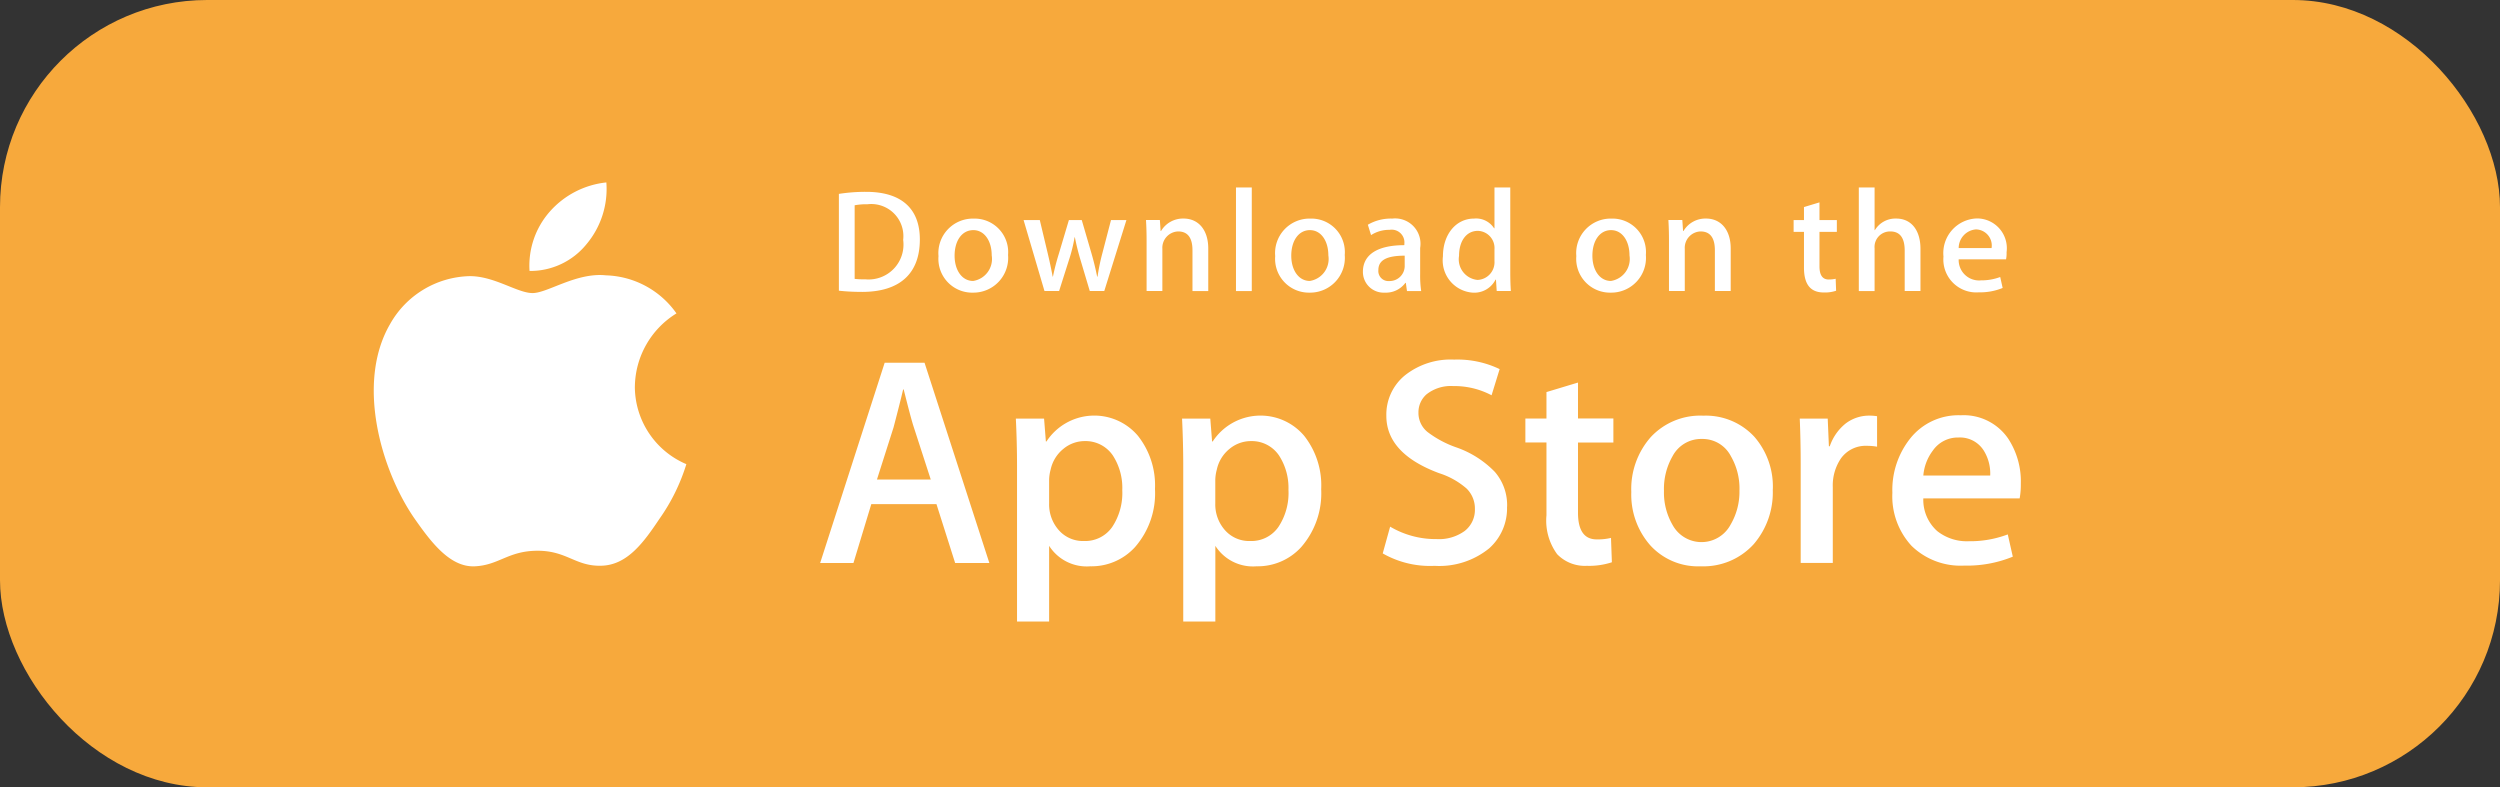
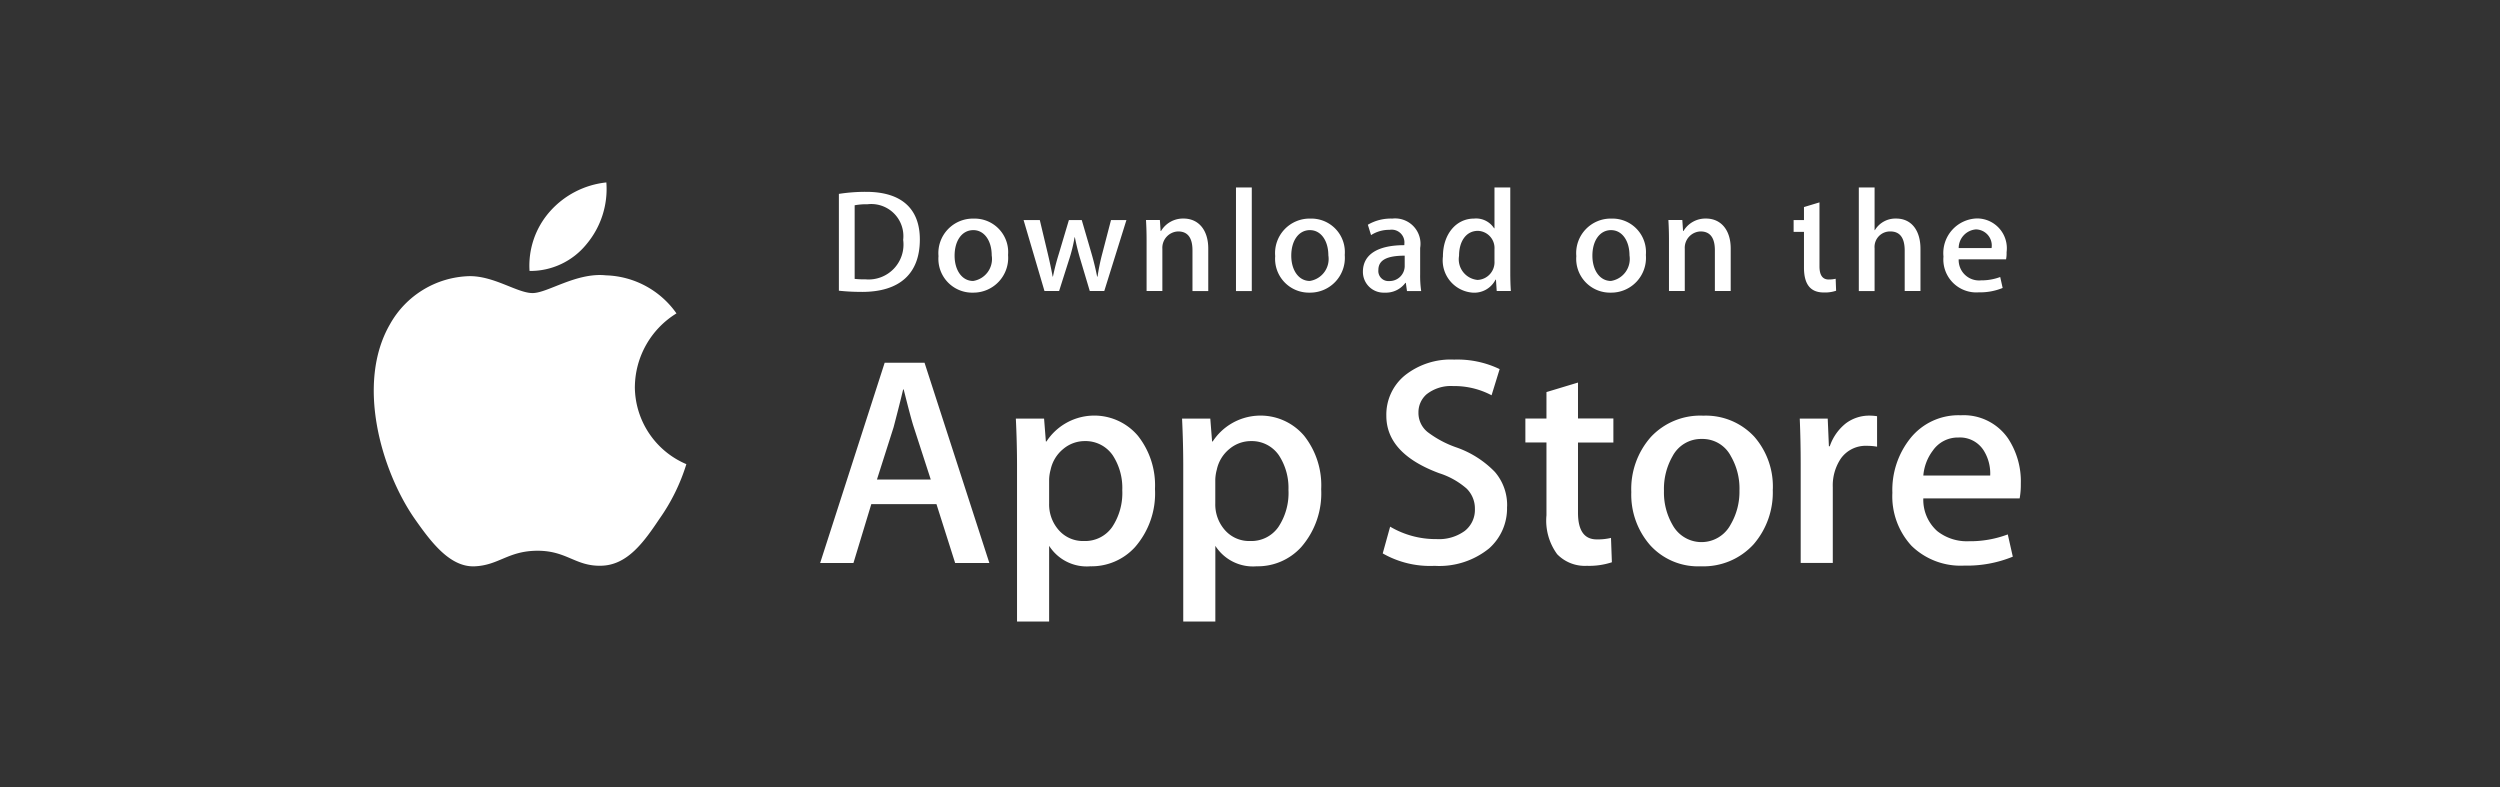
<svg xmlns="http://www.w3.org/2000/svg" width="181" height="57" viewBox="0 0 181 57">
  <rect x="0" y="0" width="181" height="57" fill="#333333" stroke="none" />
  <defs>
    <style>
      .cls-1 {
        fill: #F7A93C;
      }

      .cls-2 {
        fill: #fff;
        fill-rule: evenodd;
      }
    </style>
  </defs>
-   <rect id="_1" data-name="1" class="cls-1" width="181" height="57" rx="15" ry="15" />
-   <path id="_2" data-name="2" class="cls-2" d="M45.965,27.99a6.315,6.315,0,0,1,3.011-5.3,6.473,6.473,0,0,0-5.1-2.755c-2.145-.226-4.225,1.283-5.318,1.283-1.114,0-2.8-1.261-4.61-1.224a6.79,6.79,0,0,0-5.714,3.482c-2.471,4.274-.628,10.556,1.739,14.011,1.184,1.693,2.568,3.581,4.379,3.515,1.772-.072,2.434-1.128,4.572-1.128,2.118,0,2.74,1.128,4.587,1.085,1.9-.029,3.1-1.7,4.241-3.407a13.959,13.959,0,0,0,1.94-3.947,6.112,6.112,0,0,1-3.729-5.616h0ZM42.476,17.663A6.213,6.213,0,0,0,43.9,13.208a6.343,6.343,0,0,0-4.1,2.118,5.915,5.915,0,0,0-1.461,4.291A5.236,5.236,0,0,0,42.476,17.663Zm29.153,23.1H69.153L67.8,36.5H63.082l-1.292,4.26H59.379l4.672-14.5h2.885l4.693,14.5h0Zm-4.242-6.046-1.227-3.786q-0.195-.581-0.732-2.732H65.386q-0.216.925-.689,2.732l-1.206,3.786h3.9ZM83.621,35.4a5.916,5.916,0,0,1-1.45,4.215A4.254,4.254,0,0,1,78.945,41a3.229,3.229,0,0,1-2.988-1.483V45H73.633V33.741q0-1.675-.086-3.436h2.044l0.13,1.657h0.044a4.137,4.137,0,0,1,6.62-.411A5.779,5.779,0,0,1,83.621,35.4h0Zm-2.368.085a4.309,4.309,0,0,0-.689-2.518,2.383,2.383,0,0,0-2.024-1.032,2.415,2.415,0,0,0-1.56.57,2.64,2.64,0,0,0-.915,1.5,3.033,3.033,0,0,0-.108.707v1.745a2.8,2.8,0,0,0,.7,1.926,2.324,2.324,0,0,0,1.819.786,2.383,2.383,0,0,0,2.044-1.011A4.448,4.448,0,0,0,81.253,35.489Zm14.4-.085a5.917,5.917,0,0,1-1.45,4.215A4.256,4.256,0,0,1,90.979,41a3.229,3.229,0,0,1-2.988-1.483V45H85.667V33.741q0-1.675-.086-3.436h2.044l0.13,1.657H87.8a4.139,4.139,0,0,1,6.621-.411A5.785,5.785,0,0,1,95.655,35.4h0Zm-2.369.085a4.309,4.309,0,0,0-.69-2.518,2.379,2.379,0,0,0-2.022-1.032,2.425,2.425,0,0,0-1.562.57,2.637,2.637,0,0,0-.914,1.5,3.091,3.091,0,0,0-.109.707v1.745a2.8,2.8,0,0,0,.7,1.926,2.329,2.329,0,0,0,1.821.786,2.381,2.381,0,0,0,2.044-1.011A4.449,4.449,0,0,0,93.286,35.489Zm15.825,1.2a3.874,3.874,0,0,1-1.29,3.013,5.724,5.724,0,0,1-3.953,1.269,6.9,6.9,0,0,1-3.757-.9l0.537-1.937a6.471,6.471,0,0,0,3.359.9,3.17,3.17,0,0,0,2.044-.592,1.934,1.934,0,0,0,.734-1.58,2.024,2.024,0,0,0-.6-1.485,5.606,5.606,0,0,0-2-1.118q-3.811-1.421-3.812-4.153a3.668,3.668,0,0,1,1.345-2.926,5.326,5.326,0,0,1,3.564-1.141,7.046,7.046,0,0,1,3.294.689l-0.584,1.894a5.764,5.764,0,0,0-2.788-.667,2.836,2.836,0,0,0-1.923.6,1.725,1.725,0,0,0-.583,1.315,1.774,1.774,0,0,0,.668,1.419,7.52,7.52,0,0,0,2.109,1.118,7.148,7.148,0,0,1,2.755,1.763,3.673,3.673,0,0,1,.887,2.514h0Zm7.7-4.645h-2.562v5.077q0,1.936,1.356,1.935a4.08,4.08,0,0,0,1.033-.108l0.064,1.764a5.258,5.258,0,0,1-1.808.257,2.786,2.786,0,0,1-2.153-.84,4.117,4.117,0,0,1-.775-2.819v-5.27h-1.527V30.3h1.527V28.386l2.283-.689v2.6h2.562v1.747h0Zm11.539,3.4a5.734,5.734,0,0,1-1.379,3.958A4.912,4.912,0,0,1,123.145,41a4.682,4.682,0,0,1-3.671-1.525,5.558,5.558,0,0,1-1.368-3.851,5.683,5.683,0,0,1,1.41-3.979,4.888,4.888,0,0,1,3.8-1.55,4.783,4.783,0,0,1,3.7,1.528,5.486,5.486,0,0,1,1.336,3.826h0Zm-2.41.054a4.671,4.671,0,0,0-.623-2.467,2.3,2.3,0,0,0-2.089-1.246,2.336,2.336,0,0,0-2.132,1.246,4.758,4.758,0,0,0-.623,2.51,4.672,4.672,0,0,0,.623,2.468,2.386,2.386,0,0,0,4.2-.021,4.7,4.7,0,0,0,.642-2.491h0Zm9.969-3.152a4.039,4.039,0,0,0-.733-0.064,2.2,2.2,0,0,0-1.9.926,3.486,3.486,0,0,0-.58,2.065v5.487h-2.324V33.6q0-1.647-.068-3.292h2.025l0.085,2h0.064a3.59,3.59,0,0,1,1.163-1.657,2.806,2.806,0,0,1,1.68-.56,3.761,3.761,0,0,1,.581.042l0,2.217h0Zm10.4,2.69a5.47,5.47,0,0,1-.085,1.054h-6.974a3.03,3.03,0,0,0,1.012,2.369,3.459,3.459,0,0,0,2.281.73,7.717,7.717,0,0,0,2.822-.494l0.364,1.612a8.733,8.733,0,0,1-3.508.646,5.088,5.088,0,0,1-3.823-1.43,5.285,5.285,0,0,1-1.388-3.84,5.989,5.989,0,0,1,1.293-3.936,4.457,4.457,0,0,1,3.659-1.677,3.9,3.9,0,0,1,3.424,1.677,5.64,5.64,0,0,1,.923,3.288h0Zm-2.217-.6a3.146,3.146,0,0,0-.451-1.786,2.031,2.031,0,0,0-1.852-.97,2.2,2.2,0,0,0-1.85.947,3.471,3.471,0,0,0-.688,1.806l4.841,0h0Zm-81.683-13.3a14.928,14.928,0,0,1-1.672-.085v-7.01a12.615,12.615,0,0,1,1.968-.148c2.666,0,3.894,1.311,3.894,3.447C66.6,19.8,65.151,21.134,62.411,21.134Zm0.39-6.344a4.678,4.678,0,0,0-.92.074v5.329a5.97,5.97,0,0,0,.772.032,2.526,2.526,0,0,0,2.741-2.855A2.325,2.325,0,0,0,62.8,14.789Zm7.626,6.4a2.447,2.447,0,0,1-2.476-2.643,2.5,2.5,0,0,1,2.561-2.718,2.428,2.428,0,0,1,2.476,2.634A2.518,2.518,0,0,1,70.428,21.187Zm0.044-4.526c-0.826,0-1.354.771-1.354,1.85,0,1.058.54,1.83,1.343,1.83A1.613,1.613,0,0,0,71.8,18.489c0-1.046-.529-1.828-1.332-1.828h0Zm11.086-.729L79.949,21.07H78.9l-0.666-2.232a16.958,16.958,0,0,1-.413-1.659H77.8a11.1,11.1,0,0,1-.412,1.659L76.679,21.07H75.62l-1.513-5.139h1.174l0.582,2.443q0.206,0.873.349,1.65h0.022a16.909,16.909,0,0,1,.423-1.639l0.731-2.453h0.931l0.7,2.4c0.169,0.582.306,1.153,0.413,1.692h0.031a14.762,14.762,0,0,1,.349-1.692l0.625-2.4h1.122Zm5.921,5.139H86.335V18.12c0-.909-0.349-1.364-1.037-1.364a1.186,1.186,0,0,0-1.143,1.258V21.07H83.013V17.4c0-.454-0.011-0.942-0.043-1.47h1.005l0.053,0.793H84.06a1.848,1.848,0,0,1,1.63-.9c1.079,0,1.788.825,1.788,2.168V21.07h0Zm3.151,0H89.485v-7.5h1.144v7.5ZM94.8,21.187a2.447,2.447,0,0,1-2.476-2.643,2.5,2.5,0,0,1,2.56-2.718,2.427,2.427,0,0,1,2.476,2.634A2.518,2.518,0,0,1,94.8,21.187Zm0.042-4.526c-0.825,0-1.354.771-1.354,1.85,0,1.058.541,1.83,1.342,1.83a1.612,1.612,0,0,0,1.343-1.851c0-1.046-.527-1.828-1.331-1.828h0Zm7.023,4.409-0.083-.592h-0.031a1.755,1.755,0,0,1-1.5.709,1.5,1.5,0,0,1-1.576-1.512c0-1.268,1.1-1.925,3-1.925V17.656a0.923,0.923,0,0,0-1.067-1.016,2.409,2.409,0,0,0-1.344.382l-0.232-.751a3.287,3.287,0,0,1,1.765-.445,1.836,1.836,0,0,1,2.022,2.126v1.892a7.786,7.786,0,0,0,.074,1.227h-1.03ZM101.7,18.511c-1.27,0-1.906.308-1.906,1.037a0.728,0.728,0,0,0,.784.8A1.094,1.094,0,0,0,101.7,19.3V18.511Zm6.662,2.56-0.054-.825h-0.031a1.724,1.724,0,0,1-1.651.942,2.342,2.342,0,0,1-2.158-2.623c0-1.607.952-2.74,2.252-2.74a1.545,1.545,0,0,1,1.45.7H108.2V13.574h1.144v6.112c0,0.5.012,0.962,0.042,1.384h-1.017ZM108.2,18.047a1.244,1.244,0,0,0-1.2-1.333c-0.847,0-1.365.75-1.365,1.808a1.5,1.5,0,0,0,1.342,1.745A1.282,1.282,0,0,0,108.2,18.9V18.047h0Zm8.4,3.14a2.446,2.446,0,0,1-2.475-2.643,2.5,2.5,0,0,1,2.56-2.718,2.427,2.427,0,0,1,2.476,2.634,2.517,2.517,0,0,1-2.561,2.727h0Zm0.042-4.526c-0.824,0-1.353.771-1.353,1.85,0,1.058.54,1.83,1.342,1.83a1.612,1.612,0,0,0,1.344-1.851c0-1.046-.527-1.828-1.333-1.828h0ZM125.3,21.07h-1.143V18.12c0-.909-0.349-1.364-1.037-1.364a1.185,1.185,0,0,0-1.142,1.258V21.07h-1.144V17.4c0-.454-0.011-0.942-0.042-1.47H121.8l0.053,0.793h0.032a1.846,1.846,0,0,1,1.629-.9c1.08,0,1.789.825,1.789,2.168V21.07Zm7.689-4.282H131.73v2.495c0,0.635.221,0.953,0.666,0.953a2.243,2.243,0,0,0,.506-0.054l0.032,0.867a2.526,2.526,0,0,1-.886.127c-0.9,0-1.44-.5-1.44-1.8V16.789h-0.75V15.932h0.75V14.991l1.122-.339v1.279h1.258v0.858h0Zm6.049,4.282H137.9V18.141c0-.919-0.347-1.384-1.037-1.384a1.12,1.12,0,0,0-1.143,1.216v3.1h-1.142v-7.5h1.142v3.087h0.023a1.733,1.733,0,0,1,1.546-.836c1.088,0,1.753.846,1.753,2.189V21.07h0Zm6.2-2.294h-3.43a1.476,1.476,0,0,0,1.621,1.522,3.857,3.857,0,0,0,1.386-.243l0.177,0.793a4.3,4.3,0,0,1-1.725.317,2.386,2.386,0,0,1-2.56-2.59,2.51,2.51,0,0,1,2.432-2.76,2.158,2.158,0,0,1,2.138,2.443,2.25,2.25,0,0,1-.039.518h0Zm-1.048-.814a1.168,1.168,0,0,0-1.131-1.353,1.356,1.356,0,0,0-1.25,1.353h2.381Z" />
+   <path id="_2" data-name="2" class="cls-2" d="M45.965,27.99a6.315,6.315,0,0,1,3.011-5.3,6.473,6.473,0,0,0-5.1-2.755c-2.145-.226-4.225,1.283-5.318,1.283-1.114,0-2.8-1.261-4.61-1.224a6.79,6.79,0,0,0-5.714,3.482c-2.471,4.274-.628,10.556,1.739,14.011,1.184,1.693,2.568,3.581,4.379,3.515,1.772-.072,2.434-1.128,4.572-1.128,2.118,0,2.74,1.128,4.587,1.085,1.9-.029,3.1-1.7,4.241-3.407a13.959,13.959,0,0,0,1.94-3.947,6.112,6.112,0,0,1-3.729-5.616h0ZM42.476,17.663A6.213,6.213,0,0,0,43.9,13.208a6.343,6.343,0,0,0-4.1,2.118,5.915,5.915,0,0,0-1.461,4.291A5.236,5.236,0,0,0,42.476,17.663Zm29.153,23.1H69.153L67.8,36.5H63.082l-1.292,4.26H59.379l4.672-14.5h2.885l4.693,14.5h0Zm-4.242-6.046-1.227-3.786q-0.195-.581-0.732-2.732H65.386q-0.216.925-.689,2.732l-1.206,3.786h3.9ZM83.621,35.4a5.916,5.916,0,0,1-1.45,4.215A4.254,4.254,0,0,1,78.945,41a3.229,3.229,0,0,1-2.988-1.483V45H73.633V33.741q0-1.675-.086-3.436h2.044l0.13,1.657h0.044a4.137,4.137,0,0,1,6.62-.411A5.779,5.779,0,0,1,83.621,35.4h0Zm-2.368.085a4.309,4.309,0,0,0-.689-2.518,2.383,2.383,0,0,0-2.024-1.032,2.415,2.415,0,0,0-1.56.57,2.64,2.64,0,0,0-.915,1.5,3.033,3.033,0,0,0-.108.707v1.745a2.8,2.8,0,0,0,.7,1.926,2.324,2.324,0,0,0,1.819.786,2.383,2.383,0,0,0,2.044-1.011A4.448,4.448,0,0,0,81.253,35.489Zm14.4-.085a5.917,5.917,0,0,1-1.45,4.215A4.256,4.256,0,0,1,90.979,41a3.229,3.229,0,0,1-2.988-1.483V45H85.667V33.741q0-1.675-.086-3.436h2.044l0.13,1.657H87.8a4.139,4.139,0,0,1,6.621-.411A5.785,5.785,0,0,1,95.655,35.4h0Zm-2.369.085a4.309,4.309,0,0,0-.69-2.518,2.379,2.379,0,0,0-2.022-1.032,2.425,2.425,0,0,0-1.562.57,2.637,2.637,0,0,0-.914,1.5,3.091,3.091,0,0,0-.109.707v1.745a2.8,2.8,0,0,0,.7,1.926,2.329,2.329,0,0,0,1.821.786,2.381,2.381,0,0,0,2.044-1.011A4.449,4.449,0,0,0,93.286,35.489Zm15.825,1.2a3.874,3.874,0,0,1-1.29,3.013,5.724,5.724,0,0,1-3.953,1.269,6.9,6.9,0,0,1-3.757-.9l0.537-1.937a6.471,6.471,0,0,0,3.359.9,3.17,3.17,0,0,0,2.044-.592,1.934,1.934,0,0,0,.734-1.58,2.024,2.024,0,0,0-.6-1.485,5.606,5.606,0,0,0-2-1.118q-3.811-1.421-3.812-4.153a3.668,3.668,0,0,1,1.345-2.926,5.326,5.326,0,0,1,3.564-1.141,7.046,7.046,0,0,1,3.294.689l-0.584,1.894a5.764,5.764,0,0,0-2.788-.667,2.836,2.836,0,0,0-1.923.6,1.725,1.725,0,0,0-.583,1.315,1.774,1.774,0,0,0,.668,1.419,7.52,7.52,0,0,0,2.109,1.118,7.148,7.148,0,0,1,2.755,1.763,3.673,3.673,0,0,1,.887,2.514h0Zm7.7-4.645h-2.562v5.077q0,1.936,1.356,1.935a4.08,4.08,0,0,0,1.033-.108l0.064,1.764a5.258,5.258,0,0,1-1.808.257,2.786,2.786,0,0,1-2.153-.84,4.117,4.117,0,0,1-.775-2.819v-5.27h-1.527V30.3h1.527V28.386l2.283-.689v2.6h2.562v1.747h0Zm11.539,3.4a5.734,5.734,0,0,1-1.379,3.958A4.912,4.912,0,0,1,123.145,41a4.682,4.682,0,0,1-3.671-1.525,5.558,5.558,0,0,1-1.368-3.851,5.683,5.683,0,0,1,1.41-3.979,4.888,4.888,0,0,1,3.8-1.55,4.783,4.783,0,0,1,3.7,1.528,5.486,5.486,0,0,1,1.336,3.826h0Zm-2.41.054a4.671,4.671,0,0,0-.623-2.467,2.3,2.3,0,0,0-2.089-1.246,2.336,2.336,0,0,0-2.132,1.246,4.758,4.758,0,0,0-.623,2.51,4.672,4.672,0,0,0,.623,2.468,2.386,2.386,0,0,0,4.2-.021,4.7,4.7,0,0,0,.642-2.491h0Zm9.969-3.152a4.039,4.039,0,0,0-.733-0.064,2.2,2.2,0,0,0-1.9.926,3.486,3.486,0,0,0-.58,2.065v5.487h-2.324V33.6q0-1.647-.068-3.292h2.025l0.085,2h0.064a3.59,3.59,0,0,1,1.163-1.657,2.806,2.806,0,0,1,1.68-.56,3.761,3.761,0,0,1,.581.042l0,2.217h0Zm10.4,2.69a5.47,5.47,0,0,1-.085,1.054h-6.974a3.03,3.03,0,0,0,1.012,2.369,3.459,3.459,0,0,0,2.281.73,7.717,7.717,0,0,0,2.822-.494l0.364,1.612a8.733,8.733,0,0,1-3.508.646,5.088,5.088,0,0,1-3.823-1.43,5.285,5.285,0,0,1-1.388-3.84,5.989,5.989,0,0,1,1.293-3.936,4.457,4.457,0,0,1,3.659-1.677,3.9,3.9,0,0,1,3.424,1.677,5.64,5.64,0,0,1,.923,3.288h0Zm-2.217-.6a3.146,3.146,0,0,0-.451-1.786,2.031,2.031,0,0,0-1.852-.97,2.2,2.2,0,0,0-1.85.947,3.471,3.471,0,0,0-.688,1.806l4.841,0h0Zm-81.683-13.3a14.928,14.928,0,0,1-1.672-.085v-7.01a12.615,12.615,0,0,1,1.968-.148c2.666,0,3.894,1.311,3.894,3.447C66.6,19.8,65.151,21.134,62.411,21.134Zm0.39-6.344a4.678,4.678,0,0,0-.92.074v5.329a5.97,5.97,0,0,0,.772.032,2.526,2.526,0,0,0,2.741-2.855A2.325,2.325,0,0,0,62.8,14.789Zm7.626,6.4a2.447,2.447,0,0,1-2.476-2.643,2.5,2.5,0,0,1,2.561-2.718,2.428,2.428,0,0,1,2.476,2.634A2.518,2.518,0,0,1,70.428,21.187Zm0.044-4.526c-0.826,0-1.354.771-1.354,1.85,0,1.058.54,1.83,1.343,1.83A1.613,1.613,0,0,0,71.8,18.489c0-1.046-.529-1.828-1.332-1.828h0Zm11.086-.729L79.949,21.07H78.9l-0.666-2.232a16.958,16.958,0,0,1-.413-1.659H77.8a11.1,11.1,0,0,1-.412,1.659L76.679,21.07H75.62l-1.513-5.139h1.174l0.582,2.443q0.206,0.873.349,1.65h0.022a16.909,16.909,0,0,1,.423-1.639l0.731-2.453h0.931l0.7,2.4c0.169,0.582.306,1.153,0.413,1.692h0.031a14.762,14.762,0,0,1,.349-1.692l0.625-2.4h1.122Zm5.921,5.139H86.335V18.12c0-.909-0.349-1.364-1.037-1.364a1.186,1.186,0,0,0-1.143,1.258V21.07H83.013V17.4c0-.454-0.011-0.942-0.043-1.47h1.005l0.053,0.793H84.06a1.848,1.848,0,0,1,1.63-.9c1.079,0,1.788.825,1.788,2.168V21.07h0Zm3.151,0H89.485v-7.5h1.144v7.5ZM94.8,21.187a2.447,2.447,0,0,1-2.476-2.643,2.5,2.5,0,0,1,2.56-2.718,2.427,2.427,0,0,1,2.476,2.634A2.518,2.518,0,0,1,94.8,21.187Zm0.042-4.526c-0.825,0-1.354.771-1.354,1.85,0,1.058.541,1.83,1.342,1.83a1.612,1.612,0,0,0,1.343-1.851c0-1.046-.527-1.828-1.331-1.828h0Zm7.023,4.409-0.083-.592h-0.031a1.755,1.755,0,0,1-1.5.709,1.5,1.5,0,0,1-1.576-1.512c0-1.268,1.1-1.925,3-1.925V17.656a0.923,0.923,0,0,0-1.067-1.016,2.409,2.409,0,0,0-1.344.382l-0.232-.751a3.287,3.287,0,0,1,1.765-.445,1.836,1.836,0,0,1,2.022,2.126v1.892a7.786,7.786,0,0,0,.074,1.227h-1.03ZM101.7,18.511c-1.27,0-1.906.308-1.906,1.037a0.728,0.728,0,0,0,.784.8A1.094,1.094,0,0,0,101.7,19.3V18.511Zm6.662,2.56-0.054-.825h-0.031a1.724,1.724,0,0,1-1.651.942,2.342,2.342,0,0,1-2.158-2.623c0-1.607.952-2.74,2.252-2.74a1.545,1.545,0,0,1,1.45.7H108.2V13.574h1.144v6.112c0,0.5.012,0.962,0.042,1.384h-1.017ZM108.2,18.047a1.244,1.244,0,0,0-1.2-1.333c-0.847,0-1.365.75-1.365,1.808a1.5,1.5,0,0,0,1.342,1.745A1.282,1.282,0,0,0,108.2,18.9V18.047h0Zm8.4,3.14a2.446,2.446,0,0,1-2.475-2.643,2.5,2.5,0,0,1,2.56-2.718,2.427,2.427,0,0,1,2.476,2.634,2.517,2.517,0,0,1-2.561,2.727h0Zm0.042-4.526c-0.824,0-1.353.771-1.353,1.85,0,1.058.54,1.83,1.342,1.83a1.612,1.612,0,0,0,1.344-1.851c0-1.046-.527-1.828-1.333-1.828h0ZM125.3,21.07h-1.143V18.12c0-.909-0.349-1.364-1.037-1.364a1.185,1.185,0,0,0-1.142,1.258V21.07h-1.144V17.4c0-.454-0.011-0.942-0.042-1.47H121.8l0.053,0.793h0.032a1.846,1.846,0,0,1,1.629-.9c1.08,0,1.789.825,1.789,2.168V21.07Zm7.689-4.282H131.73v2.495c0,0.635.221,0.953,0.666,0.953a2.243,2.243,0,0,0,.506-0.054l0.032,0.867a2.526,2.526,0,0,1-.886.127c-0.9,0-1.44-.5-1.44-1.8V16.789h-0.75V15.932h0.75V14.991l1.122-.339v1.279v0.858h0Zm6.049,4.282H137.9V18.141c0-.919-0.347-1.384-1.037-1.384a1.12,1.12,0,0,0-1.143,1.216v3.1h-1.142v-7.5h1.142v3.087h0.023a1.733,1.733,0,0,1,1.546-.836c1.088,0,1.753.846,1.753,2.189V21.07h0Zm6.2-2.294h-3.43a1.476,1.476,0,0,0,1.621,1.522,3.857,3.857,0,0,0,1.386-.243l0.177,0.793a4.3,4.3,0,0,1-1.725.317,2.386,2.386,0,0,1-2.56-2.59,2.51,2.51,0,0,1,2.432-2.76,2.158,2.158,0,0,1,2.138,2.443,2.25,2.25,0,0,1-.039.518h0Zm-1.048-.814a1.168,1.168,0,0,0-1.131-1.353,1.356,1.356,0,0,0-1.25,1.353h2.381Z" />
</svg>